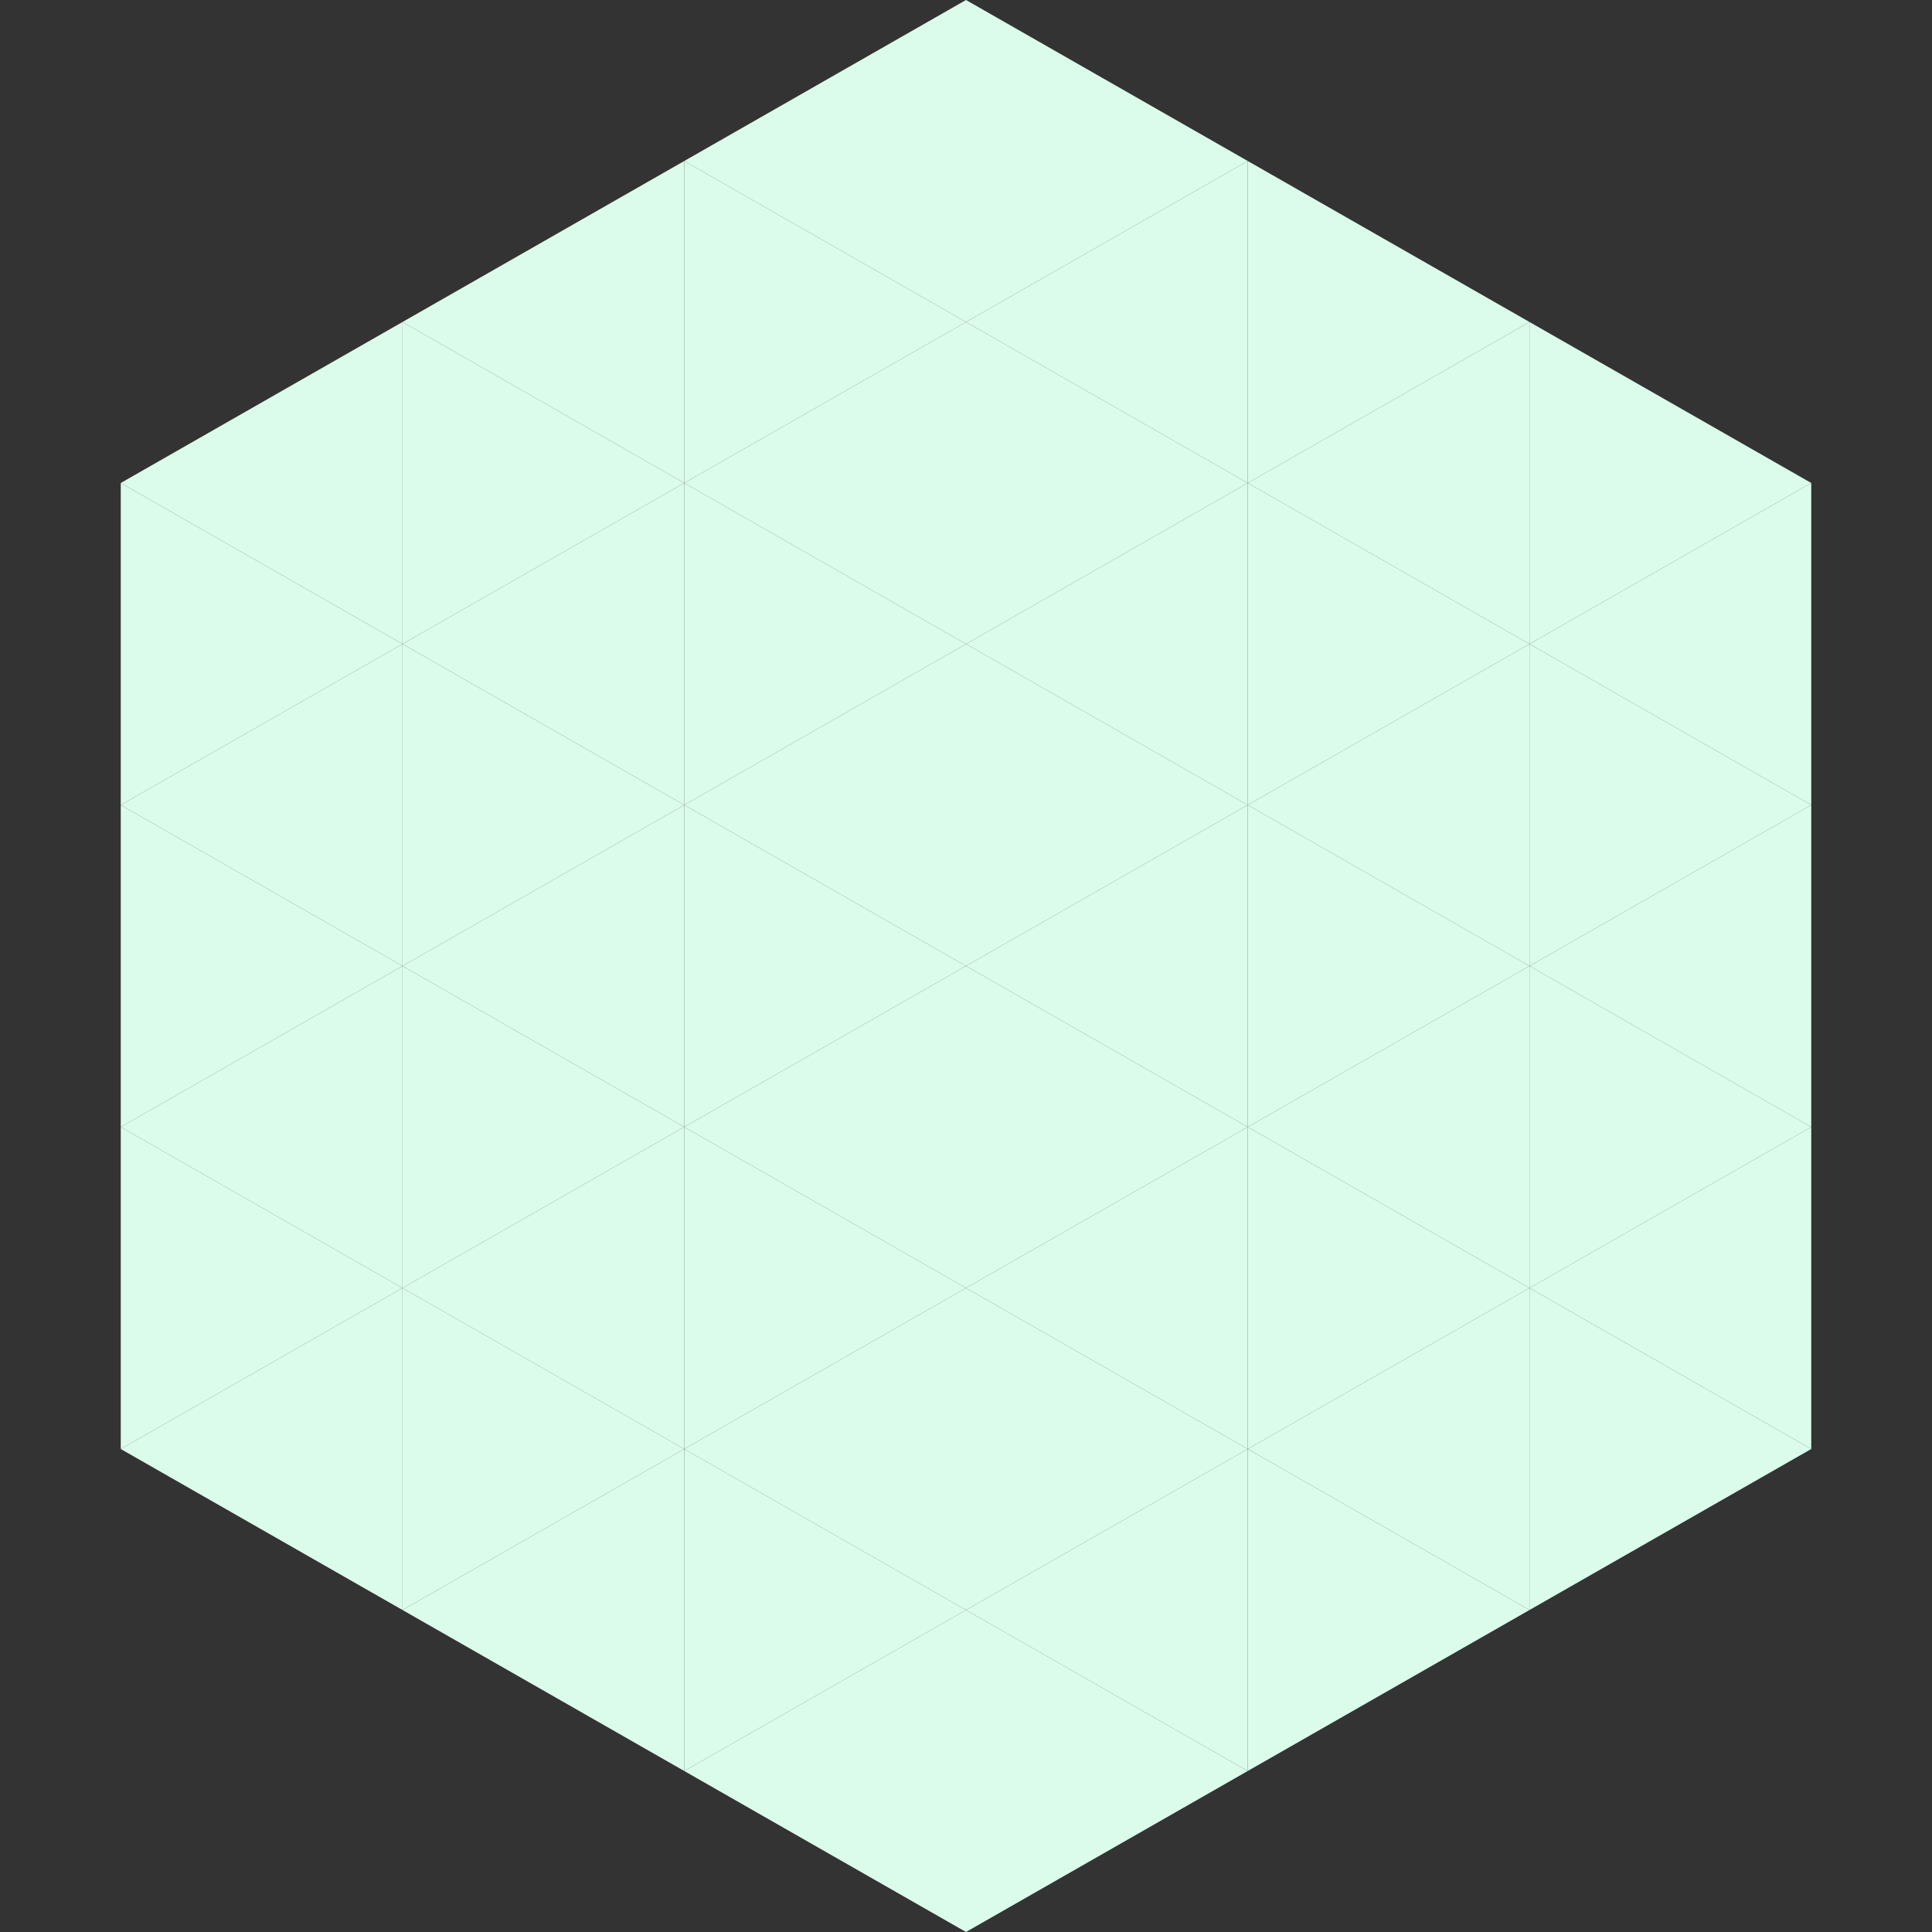
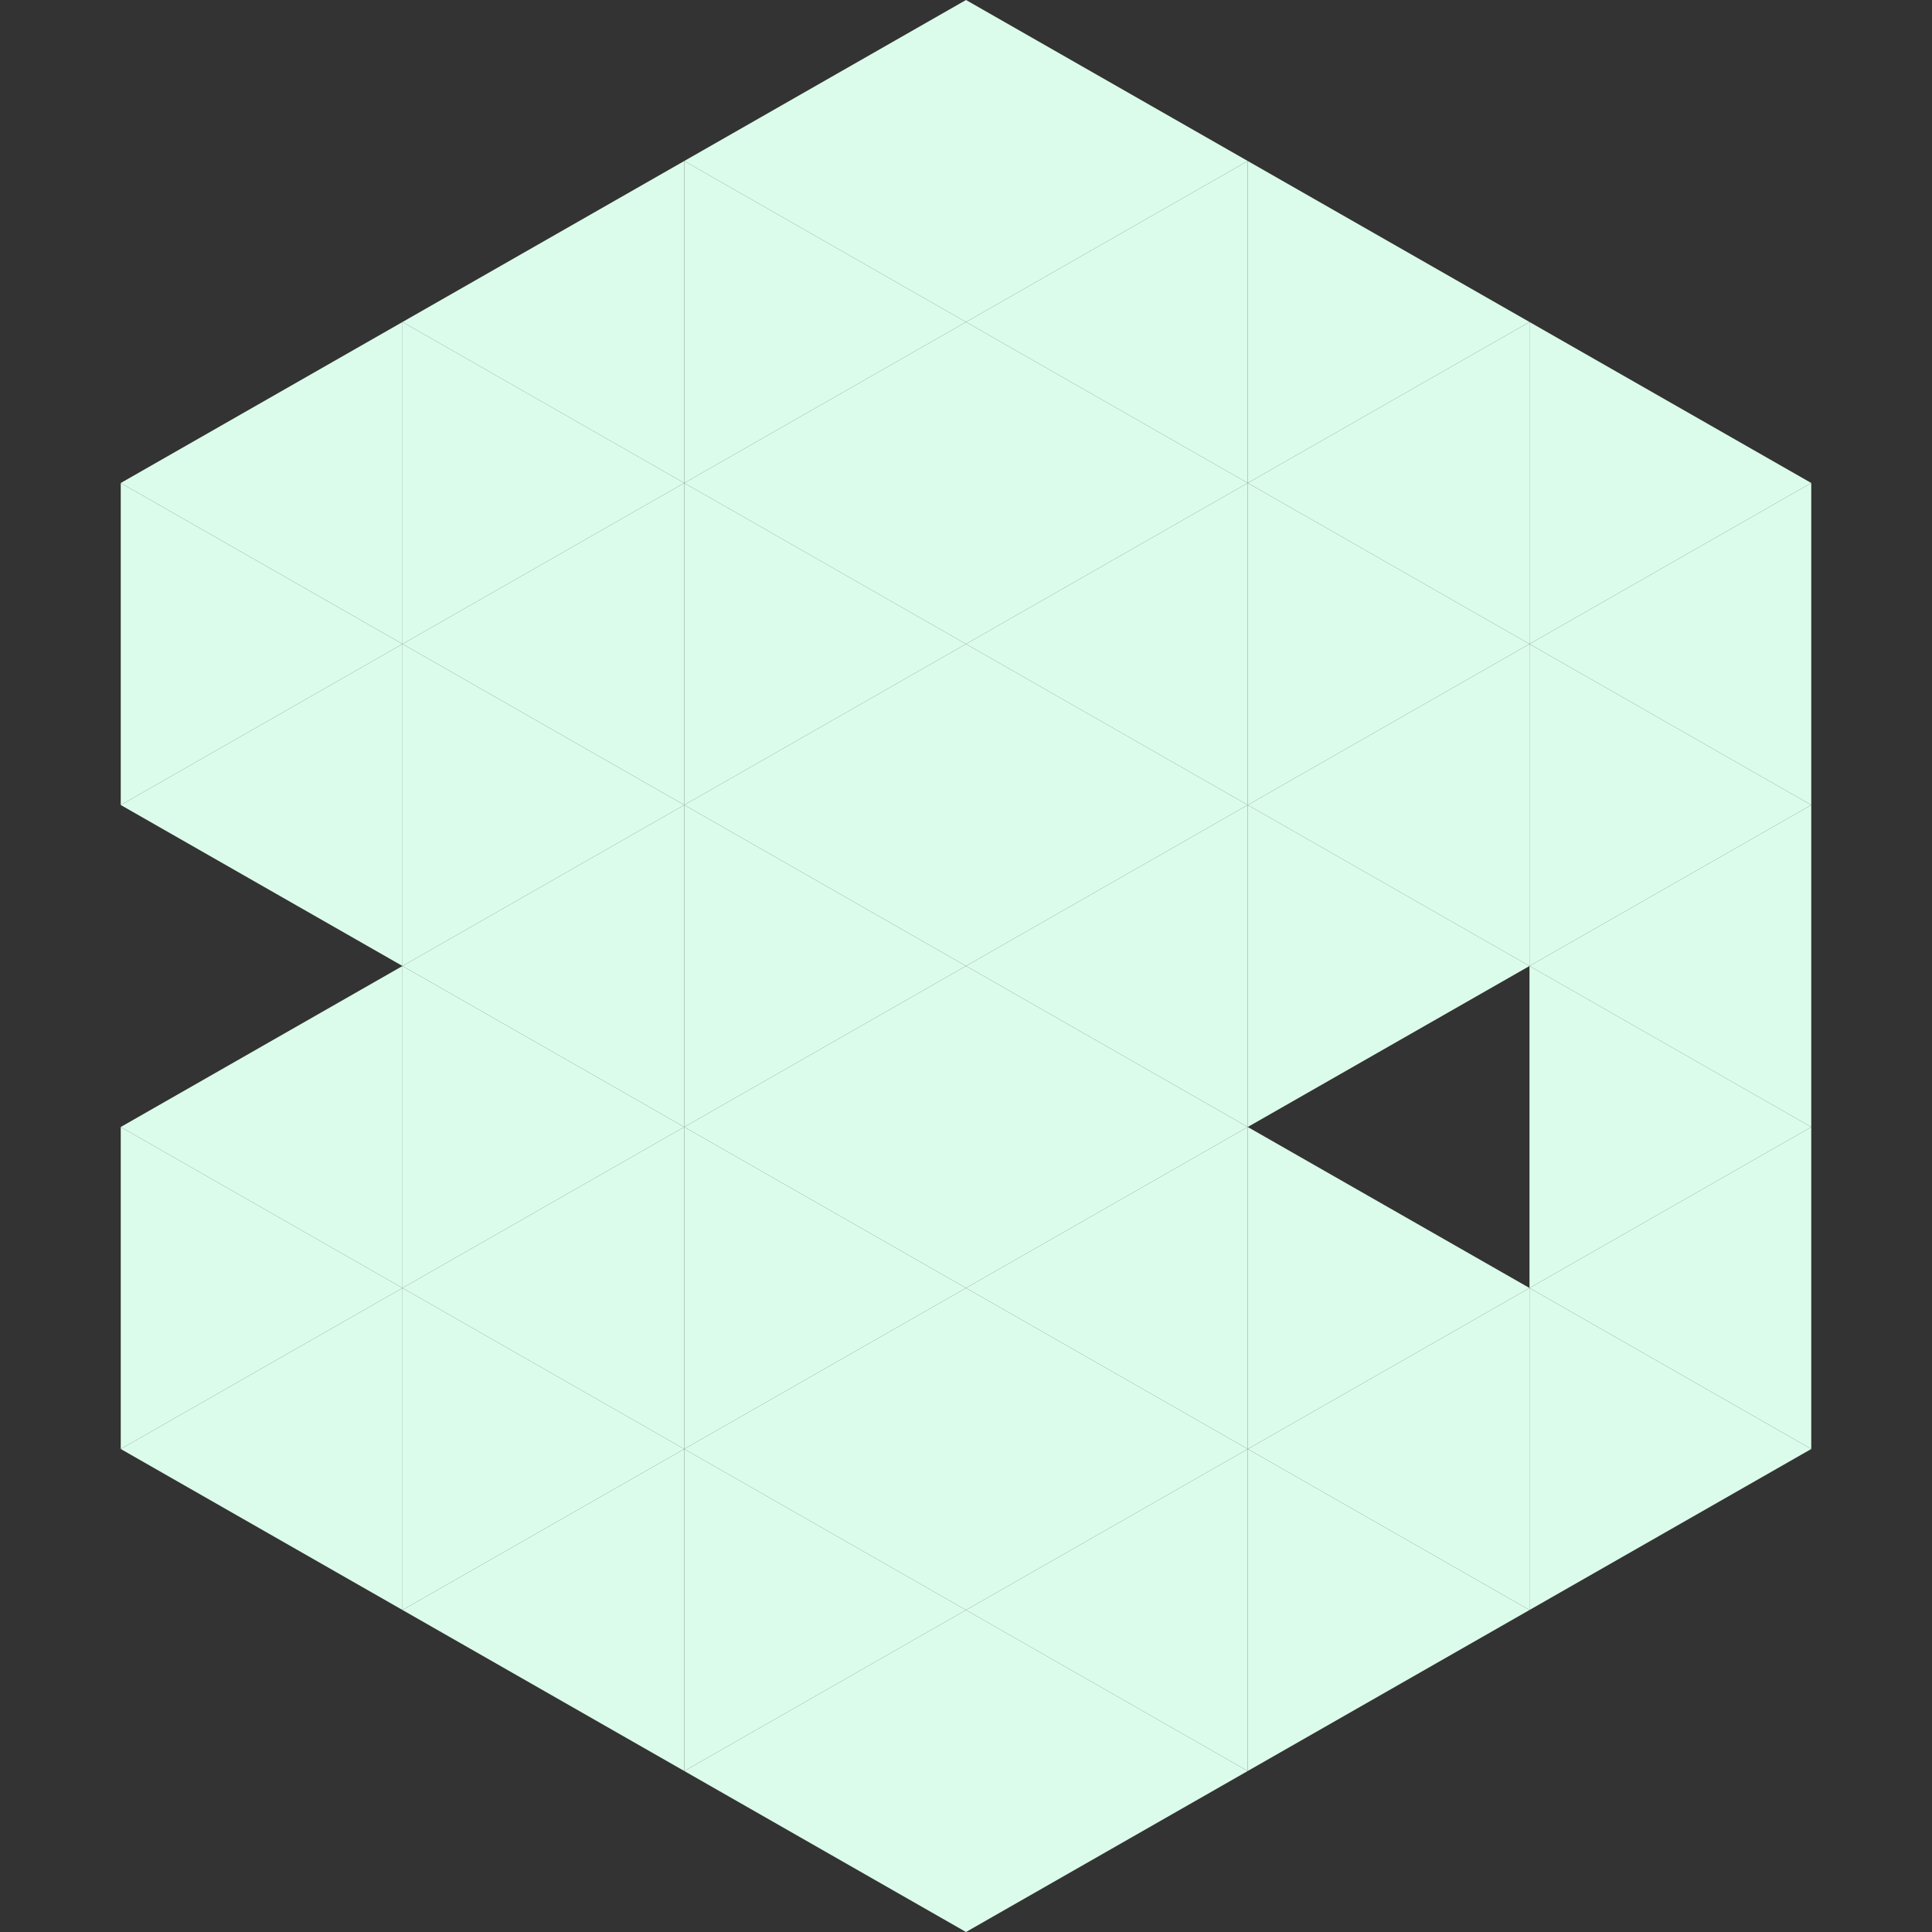
<svg xmlns="http://www.w3.org/2000/svg" width="240" height="240">
  <rect width="100%" height="100%" fill="#333333" stroke="none" />
  <polygon points="50,40 15,60 50,80" style="fill:rgb(220,252,235)" />
  <polygon points="190,40 225,60 190,80" style="fill:rgb(220,252,235)" />
  <polygon points="15,60 50,80 15,100" style="fill:rgb(220,252,235)" />
  <polygon points="225,60 190,80 225,100" style="fill:rgb(220,252,235)" />
  <polygon points="50,80 15,100 50,120" style="fill:rgb(220,252,235)" />
  <polygon points="190,80 225,100 190,120" style="fill:rgb(220,252,235)" />
-   <polygon points="15,100 50,120 15,140" style="fill:rgb(220,252,235)" />
  <polygon points="225,100 190,120 225,140" style="fill:rgb(220,252,235)" />
  <polygon points="50,120 15,140 50,160" style="fill:rgb(220,252,235)" />
  <polygon points="190,120 225,140 190,160" style="fill:rgb(220,252,235)" />
  <polygon points="15,140 50,160 15,180" style="fill:rgb(220,252,235)" />
  <polygon points="225,140 190,160 225,180" style="fill:rgb(220,252,235)" />
  <polygon points="50,160 15,180 50,200" style="fill:rgb(220,252,235)" />
  <polygon points="190,160 225,180 190,200" style="fill:rgb(220,252,235)" />
  <polygon points="15,180 50,200 15,220" style="fill:rgb(255,255,255); fill-opacity:0" />
  <polygon points="225,180 190,200 225,220" style="fill:rgb(255,255,255); fill-opacity:0" />
  <polygon points="50,0 85,20 50,40" style="fill:rgb(255,255,255); fill-opacity:0" />
  <polygon points="190,0 155,20 190,40" style="fill:rgb(255,255,255); fill-opacity:0" />
  <polygon points="85,20 50,40 85,60" style="fill:rgb(220,252,235)" />
  <polygon points="155,20 190,40 155,60" style="fill:rgb(220,252,235)" />
  <polygon points="50,40 85,60 50,80" style="fill:rgb(220,252,235)" />
  <polygon points="190,40 155,60 190,80" style="fill:rgb(220,252,235)" />
  <polygon points="85,60 50,80 85,100" style="fill:rgb(220,252,235)" />
  <polygon points="155,60 190,80 155,100" style="fill:rgb(220,252,235)" />
  <polygon points="50,80 85,100 50,120" style="fill:rgb(220,252,235)" />
  <polygon points="190,80 155,100 190,120" style="fill:rgb(220,252,235)" />
  <polygon points="85,100 50,120 85,140" style="fill:rgb(220,252,235)" />
  <polygon points="155,100 190,120 155,140" style="fill:rgb(220,252,235)" />
  <polygon points="50,120 85,140 50,160" style="fill:rgb(220,252,235)" />
-   <polygon points="190,120 155,140 190,160" style="fill:rgb(220,252,235)" />
  <polygon points="85,140 50,160 85,180" style="fill:rgb(220,252,235)" />
  <polygon points="155,140 190,160 155,180" style="fill:rgb(220,252,235)" />
  <polygon points="50,160 85,180 50,200" style="fill:rgb(220,252,235)" />
  <polygon points="190,160 155,180 190,200" style="fill:rgb(220,252,235)" />
  <polygon points="85,180 50,200 85,220" style="fill:rgb(220,252,235)" />
  <polygon points="155,180 190,200 155,220" style="fill:rgb(220,252,235)" />
  <polygon points="120,0 85,20 120,40" style="fill:rgb(220,252,235)" />
  <polygon points="120,0 155,20 120,40" style="fill:rgb(220,252,235)" />
  <polygon points="85,20 120,40 85,60" style="fill:rgb(220,252,235)" />
  <polygon points="155,20 120,40 155,60" style="fill:rgb(220,252,235)" />
  <polygon points="120,40 85,60 120,80" style="fill:rgb(220,252,235)" />
  <polygon points="120,40 155,60 120,80" style="fill:rgb(220,252,235)" />
  <polygon points="85,60 120,80 85,100" style="fill:rgb(220,252,235)" />
  <polygon points="155,60 120,80 155,100" style="fill:rgb(220,252,235)" />
  <polygon points="120,80 85,100 120,120" style="fill:rgb(220,252,235)" />
  <polygon points="120,80 155,100 120,120" style="fill:rgb(220,252,235)" />
  <polygon points="85,100 120,120 85,140" style="fill:rgb(220,252,235)" />
  <polygon points="155,100 120,120 155,140" style="fill:rgb(220,252,235)" />
  <polygon points="120,120 85,140 120,160" style="fill:rgb(220,252,235)" />
  <polygon points="120,120 155,140 120,160" style="fill:rgb(220,252,235)" />
  <polygon points="85,140 120,160 85,180" style="fill:rgb(220,252,235)" />
  <polygon points="155,140 120,160 155,180" style="fill:rgb(220,252,235)" />
  <polygon points="120,160 85,180 120,200" style="fill:rgb(220,252,235)" />
  <polygon points="120,160 155,180 120,200" style="fill:rgb(220,252,235)" />
  <polygon points="85,180 120,200 85,220" style="fill:rgb(220,252,235)" />
  <polygon points="155,180 120,200 155,220" style="fill:rgb(220,252,235)" />
  <polygon points="120,200 85,220 120,240" style="fill:rgb(220,252,235)" />
  <polygon points="120,200 155,220 120,240" style="fill:rgb(220,252,235)" />
  <polygon points="85,220 120,240 85,260" style="fill:rgb(255,255,255); fill-opacity:0" />
  <polygon points="155,220 120,240 155,260" style="fill:rgb(255,255,255); fill-opacity:0" />
</svg>